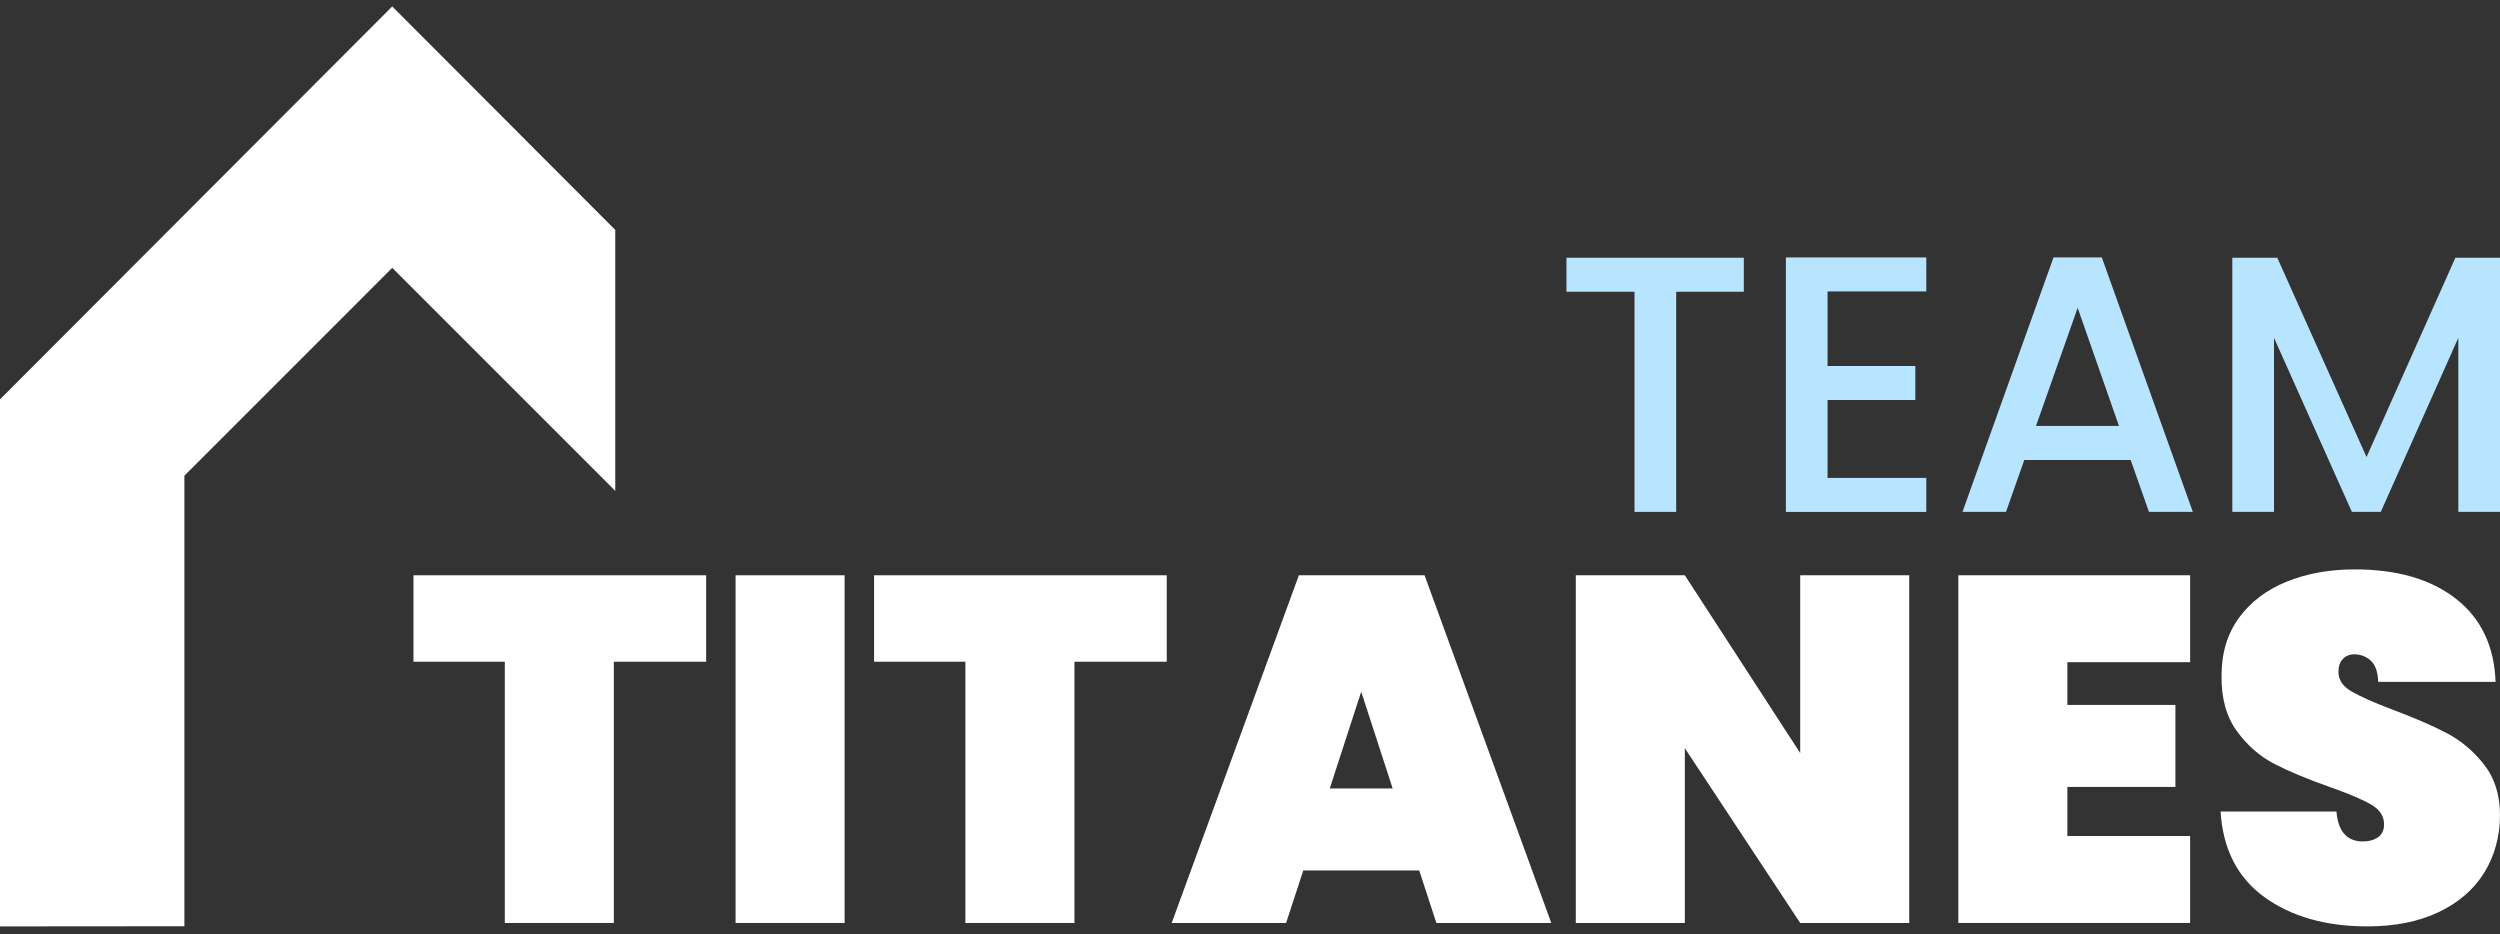
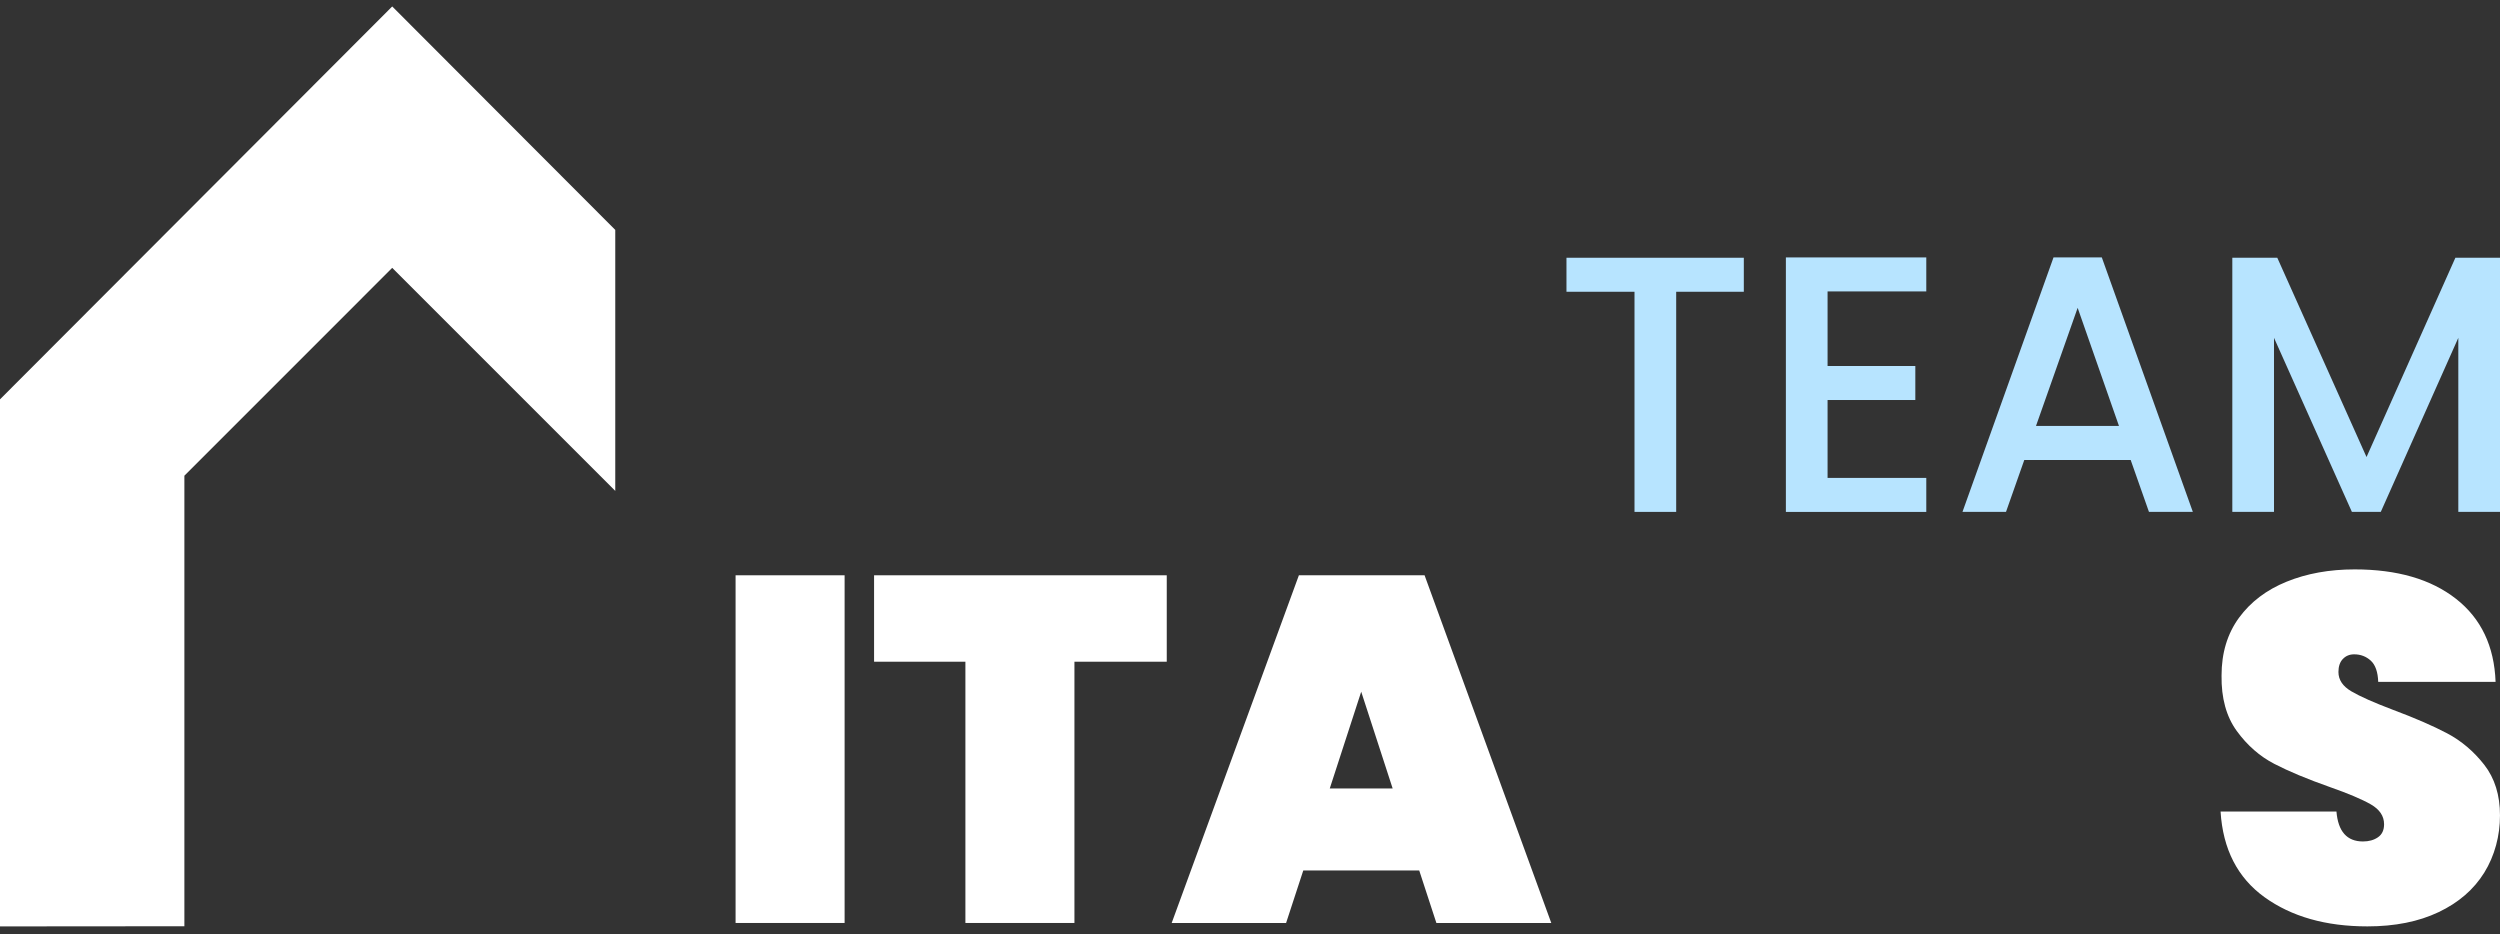
<svg xmlns="http://www.w3.org/2000/svg" width="190" height="71" viewBox="0 0 190 71" fill="none">
  <rect x="0" y="0" width="190" height="71" fill="#333333" stroke="none" />
  <path d="M132.53 19.589V22.174H127.39V38.904H124.222V22.174H119.052V19.589H132.53Z" fill="#B7E4FF" />
-   <path d="M138.895 22.146V27.816H145.565V30.401H138.895V36.321H146.398V38.906H135.727V19.564H146.398V22.148H138.895V22.146Z" fill="#B7E4FF" />
+   <path d="M138.895 22.146V27.816H145.565V30.401H138.895V36.321H146.398V38.906H135.727V19.564H146.398V22.148H138.895Z" fill="#B7E4FF" />
  <path d="M161.933 34.958H153.846L152.456 38.904H149.148L156.068 19.561H159.737L166.656 38.904H163.321L161.931 34.958H161.933ZM161.042 32.373L157.902 23.396L154.735 32.373H161.044H161.042Z" fill="#B7E4FF" />
  <path d="M190 19.589V38.904H186.832V25.675L180.94 38.904H178.744L172.824 25.675V38.904H169.656V19.589H173.074L179.856 34.735L186.609 19.589H190Z" fill="#B7E4FF" />
-   <path d="M53.667 43.722V50.29H46.651V70.146H38.365V50.29H31.424V43.722H53.667Z" fill="white" />
  <path d="M64.19 43.722V70.146H55.904V43.722H64.19Z" fill="white" />
  <path d="M88.673 43.722V50.29H81.657V70.146H73.371V50.29H66.43V43.722H88.673Z" fill="white" />
  <path d="M107.858 66.153H99.05L97.743 70.146H89.048L98.715 43.722H108.268L117.897 70.146H109.165L107.86 66.153H107.858ZM105.841 59.921L103.452 52.569L101.063 59.921H105.839H105.841Z" fill="white" />
-   <path d="M145.102 70.146H136.816L128.047 56.86V70.146H119.761V43.722H128.047L136.816 57.233V43.722H145.102V70.146Z" fill="white" />
-   <path d="M157.12 50.328V53.574H165.331V59.806H157.12V63.538H166.45V70.144H148.834V43.72H166.45V50.326H157.12V50.328Z" fill="white" />
  <path d="M172.104 68.187C170.053 66.708 168.939 64.536 168.763 61.675H177.57C177.695 63.193 178.366 63.951 179.587 63.951C180.035 63.951 180.414 63.847 180.724 63.633C181.034 63.422 181.19 63.092 181.19 62.644C181.19 62.022 180.854 61.519 180.183 61.133C179.512 60.748 178.467 60.306 177.049 59.808C175.357 59.212 173.957 58.627 172.851 58.055C171.743 57.482 170.791 56.649 169.995 55.555C169.2 54.461 168.813 53.055 168.838 51.337C168.838 49.621 169.281 48.16 170.163 46.951C171.046 45.744 172.253 44.83 173.783 44.208C175.313 43.586 177.035 43.274 178.953 43.274C182.187 43.274 184.756 44.02 186.66 45.513C188.564 47.006 189.565 49.109 189.664 51.821H180.744C180.718 51.074 180.533 50.539 180.185 50.215C179.835 49.893 179.413 49.729 178.915 49.729C178.566 49.729 178.281 49.848 178.056 50.083C177.831 50.32 177.721 50.65 177.721 51.072C177.721 51.669 178.05 52.16 178.71 52.545C179.369 52.932 180.42 53.398 181.863 53.945C183.53 54.568 184.905 55.164 185.987 55.736C187.069 56.309 188.007 57.105 188.805 58.126C189.6 59.147 189.999 60.428 189.999 61.971C189.999 63.513 189.6 65.037 188.805 66.319C188.009 67.601 186.852 68.602 185.333 69.323C183.815 70.045 182.012 70.405 179.922 70.405C176.763 70.405 174.156 69.664 172.102 68.185L172.104 68.187Z" fill="white" />
  <path fill-rule="evenodd" clip-rule="evenodd" d="M46.76 17.472L29.808 0.49L0 30.351V70.407L14.013 70.395V36.153L29.808 20.357L46.76 37.308V17.472Z" fill="white" />
</svg>